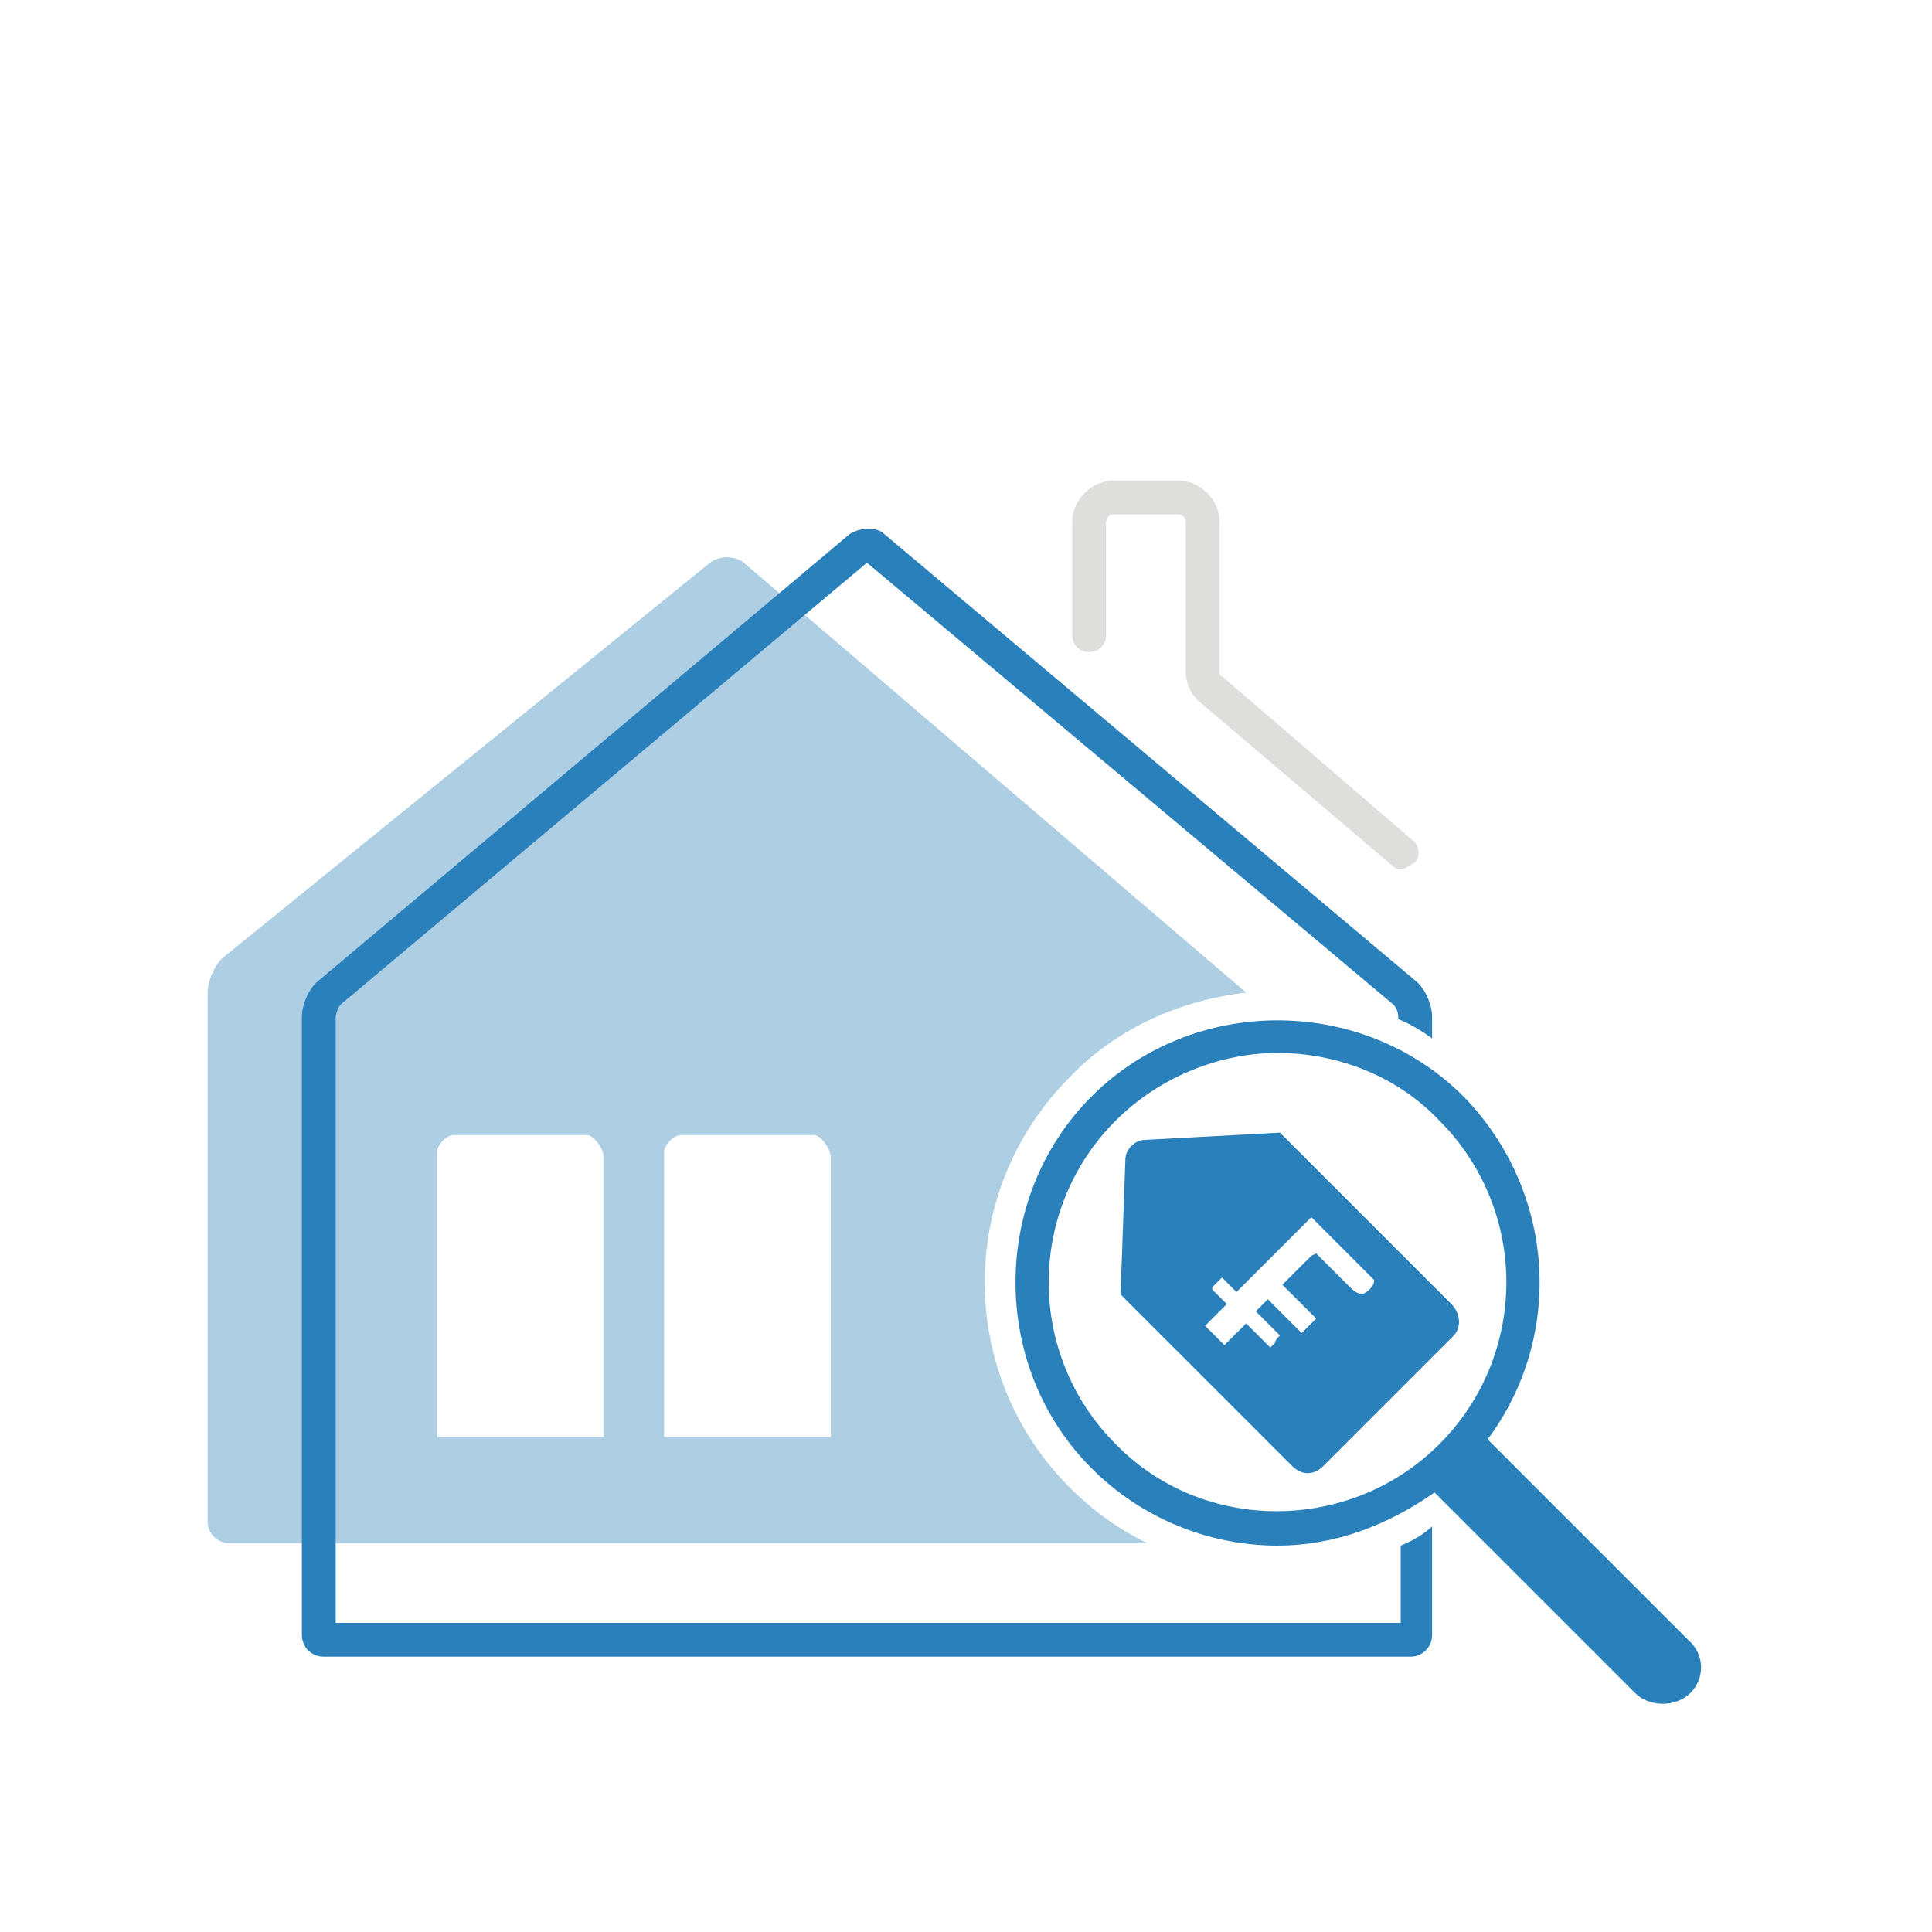
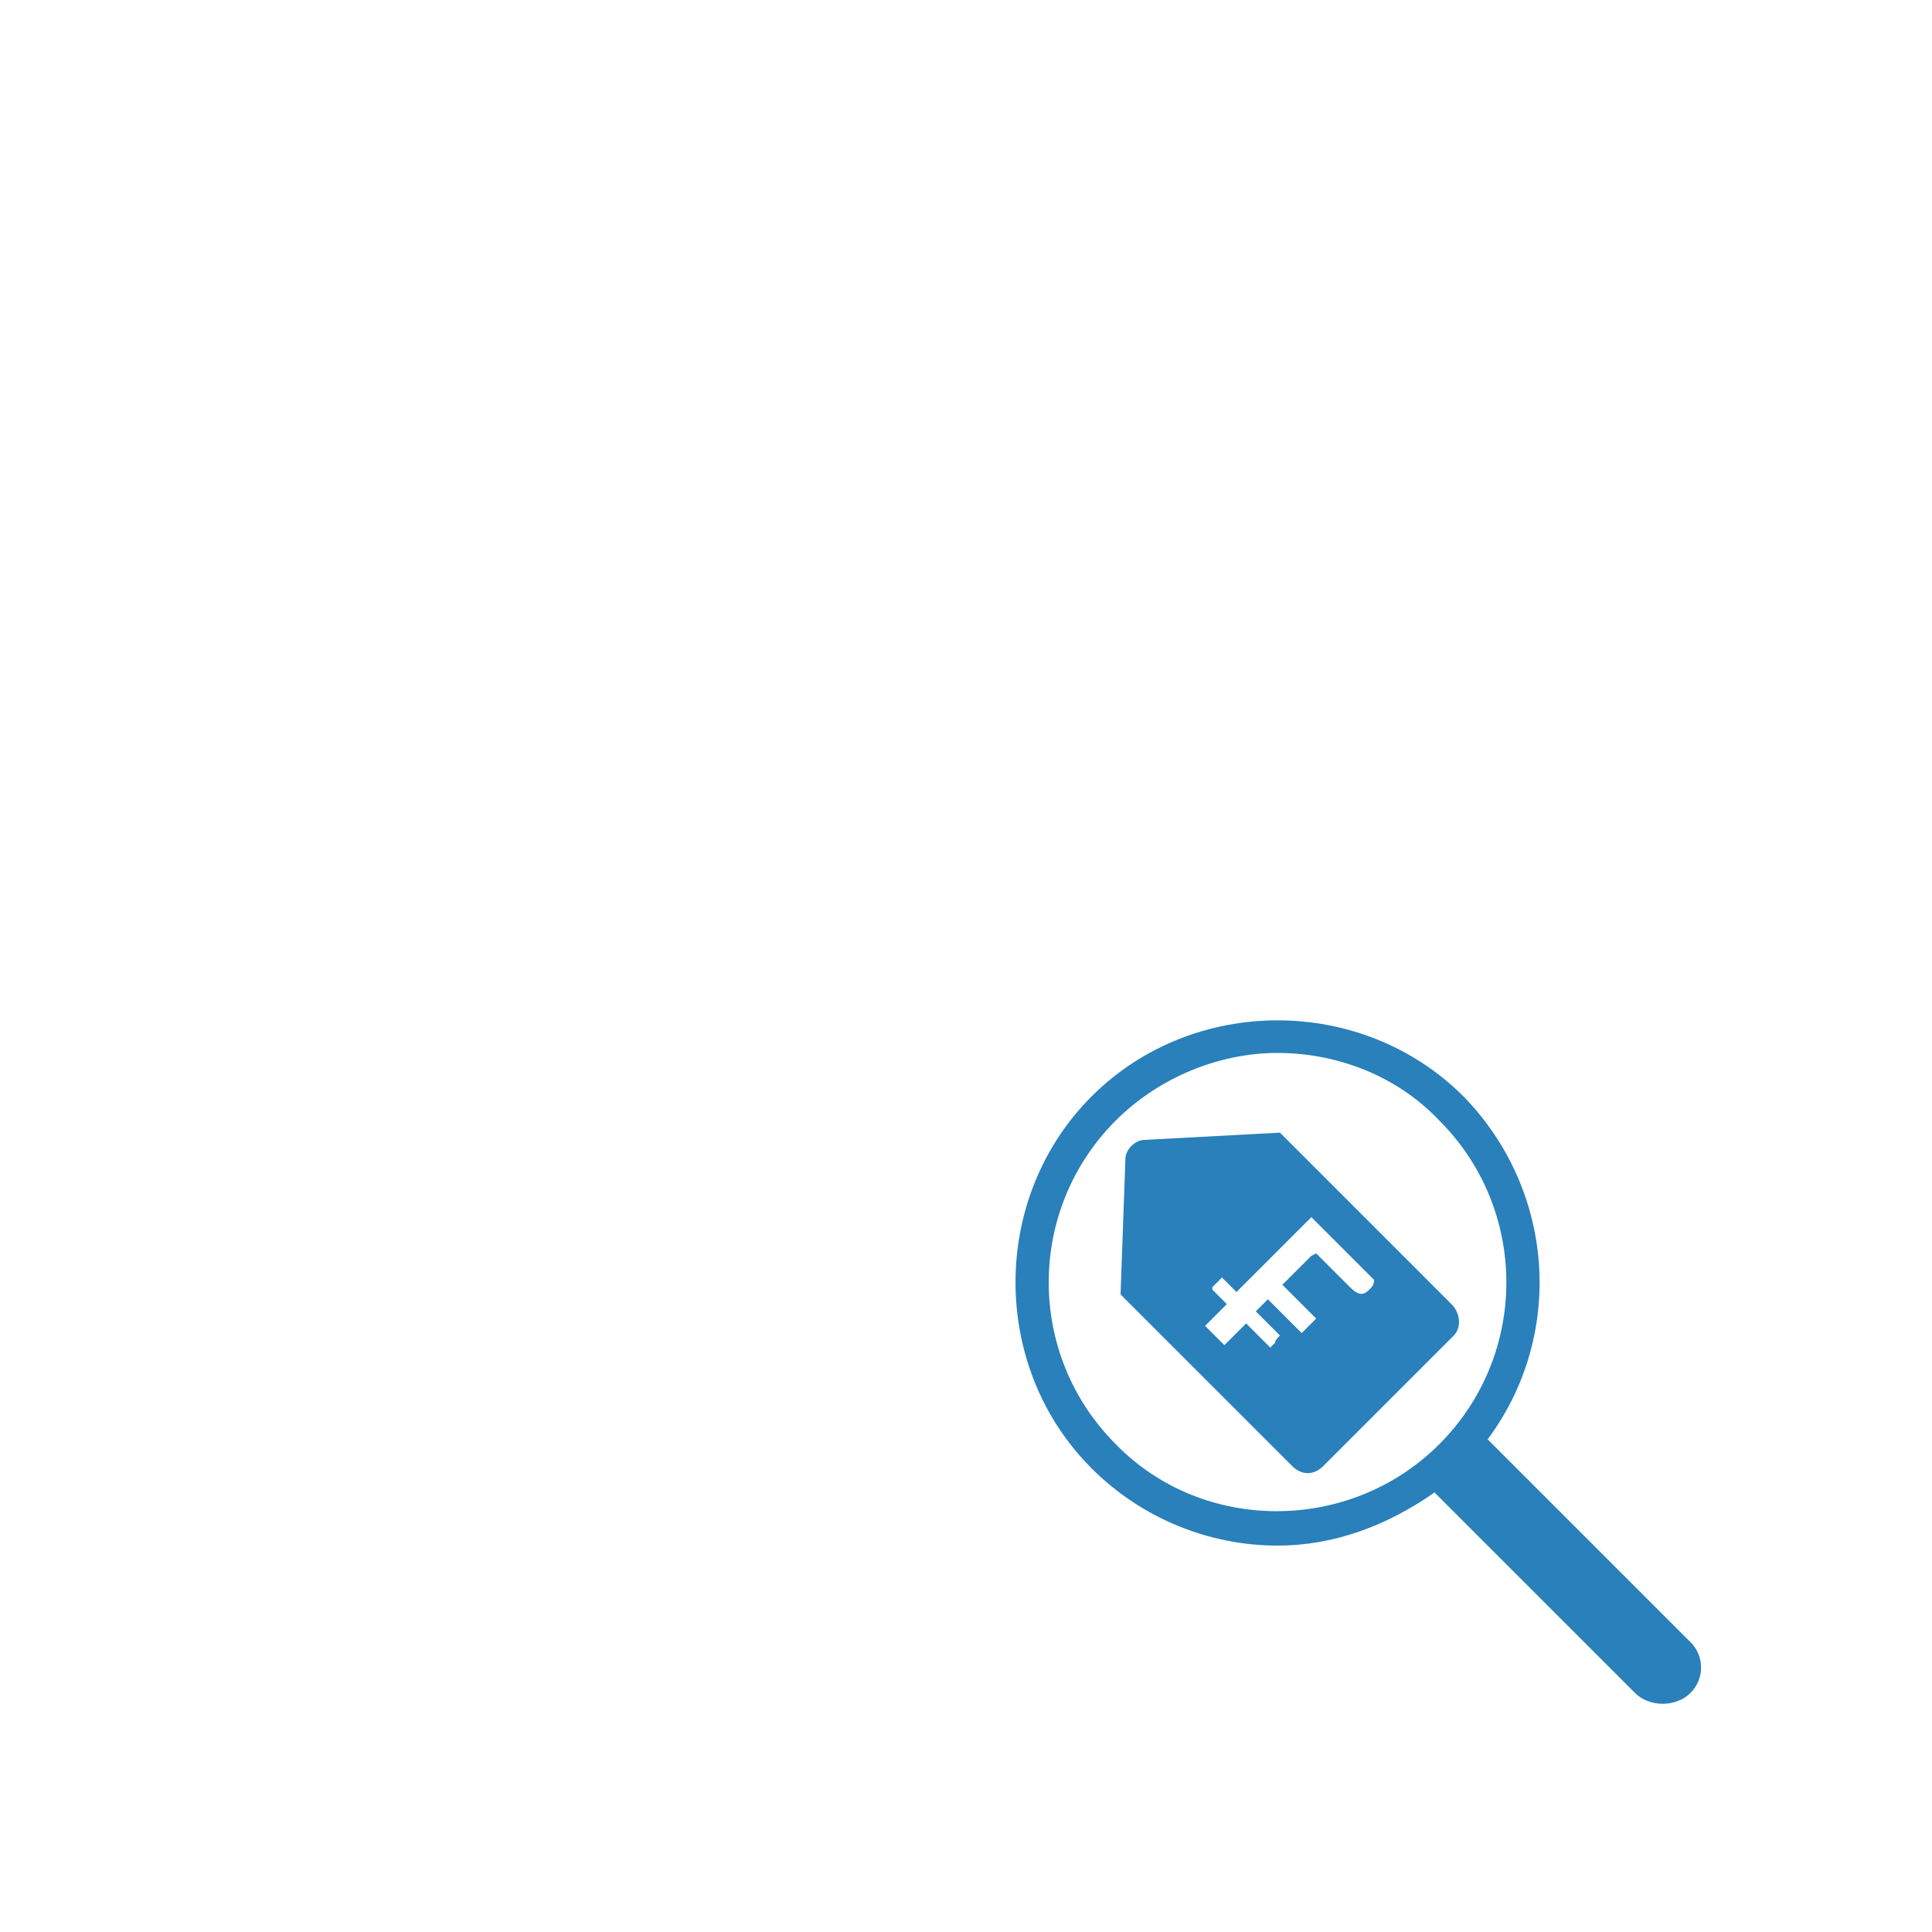
<svg xmlns="http://www.w3.org/2000/svg" version="1.1" id="Ebene_1" x="0px" y="0px" viewBox="0 0 80 80" style="enable-background:new 0 0 80 80;" xml:space="preserve">
  <style type="text/css">
	.st0{fill:#AECEE3;}
	.st1{fill:#2980BB;}
	.st2{fill:#DEDEDD;}
</style>
  <g>
    <g>
-       <path class="st0" d="M44.3,44.6c2-2.1,4.7-3.2,7.3-3.5L30.8,23.3c-0.4-0.3-1-0.3-1.4,0L9.3,39.6c-0.4,0.3-0.7,1-0.7,1.5V63    c0,0.5,0.4,0.9,0.9,0.9h38c-1.2-0.6-2.2-1.3-3.2-2.3C39.6,56.9,39.6,49.3,44.3,44.6z M25,59.5h-6.9V47.7c0-0.3,0.4-0.7,0.7-0.7    h5.5c0.3,0,0.7,0.6,0.7,0.9C25,47.9,25,59.5,25,59.5z M34.4,59.5h-6.9V47.7c0-0.3,0.4-0.7,0.7-0.7h5.5c0.3,0,0.7,0.6,0.7,0.9    C34.4,47.9,34.4,59.5,34.4,59.5z" />
      <g>
        <path class="st1" d="M69.9,67.9l-8.3-8.3l0,0c3.2-4.3,2.8-10.3-1-14.2c-4.2-4.2-11.2-4.2-15.4,0s-4.2,11.2,0,15.4     c2.1,2.1,4.9,3.2,7.7,3.2c2.3,0,4.5-0.8,6.5-2.2l0,0l8.3,8.3c0.6,0.6,1.7,0.6,2.3,0C70.6,69.5,70.6,68.5,69.9,67.9z M46.2,59.8     c-3.7-3.7-3.7-9.7,0-13.4c1.8-1.8,4.3-2.8,6.7-2.8s4.9,0.9,6.7,2.8c3.7,3.7,3.7,9.7,0,13.4S49.8,63.5,46.2,59.8z" />
      </g>
      <g>
        <g>
-           <path class="st1" d="M58,64v3.2H13.9V42.1c0-0.1,0.1-0.4,0.2-0.5l21.8-18.3l21.8,18.3c0.1,0.1,0.2,0.3,0.2,0.5v0.1      c0.5,0.2,1,0.5,1.4,0.8v-0.9c0-0.5-0.3-1.2-0.7-1.5l-22-18.5c-0.2-0.2-0.5-0.2-0.7-0.2c-0.3,0-0.5,0.1-0.7,0.2l-22,18.5      c-0.4,0.3-0.7,1-0.7,1.5v25.6c0,0.5,0.4,0.9,0.9,0.9h45c0.5,0,0.9-0.4,0.9-0.9v-4.5C59,63.5,58.5,63.8,58,64z" />
-         </g>
+           </g>
      </g>
      <g>
-         <path class="st2" d="M58,36c-0.2,0-0.3-0.1-0.4-0.2l-8-6.8l0,0c-0.3-0.3-0.5-0.7-0.5-1.2v-6.2c0-0.2-0.2-0.3-0.3-0.3h-2.7     c-0.2,0-0.3,0.2-0.3,0.3v4.7c0,0.4-0.3,0.7-0.7,0.7s-0.7-0.3-0.7-0.7v-4.7c0-0.9,0.8-1.7,1.7-1.7h2.7c0.9,0,1.7,0.8,1.7,1.7v6.2     c0,0.1,0,0.2,0.1,0.2l7.9,6.8c0.3,0.2,0.3,0.7,0.1,0.9C58.3,35.9,58.1,36,58,36z" />
-       </g>
+         </g>
    </g>
    <path class="st1" d="M60.1,54L53,46.9l-5.6,0.3c-0.4,0-0.8,0.4-0.8,0.8l-0.2,5.6l7.1,7.1c0.4,0.4,0.9,0.4,1.3,0l5.4-5.4   C60.5,55,60.5,54.4,60.1,54z M56.7,53.4c-0.2,0.2-0.4,0.3-0.8-0.1l-1.4-1.4L54.3,52c-0.1,0.1-0.2,0.2-0.3,0.3   c-0.1,0.1-0.2,0.2-0.3,0.3l-0.6,0.6l1.4,1.4c-0.1,0.1-0.2,0.2-0.3,0.3c-0.1,0.1-0.2,0.2-0.3,0.3l-1.4-1.4L52,54.3l1,1   c-0.1,0.1-0.2,0.2-0.2,0.3c-0.1,0.1-0.1,0.1-0.2,0.2l-1-1l-0.9,0.9c-0.1-0.1-0.2-0.2-0.4-0.4c-0.1-0.1-0.3-0.3-0.4-0.4l0.9-0.9   l-0.6-0.6c0,0,0,0,0-0.1c0,0,0,0,0.1-0.1c0.1-0.1,0.2-0.2,0.3-0.3l0.6,0.6l3.1-3.1l0,0l2.6,2.6C56.9,53.2,56.8,53.3,56.7,53.4   L56.7,53.4z" />
  </g>
</svg>